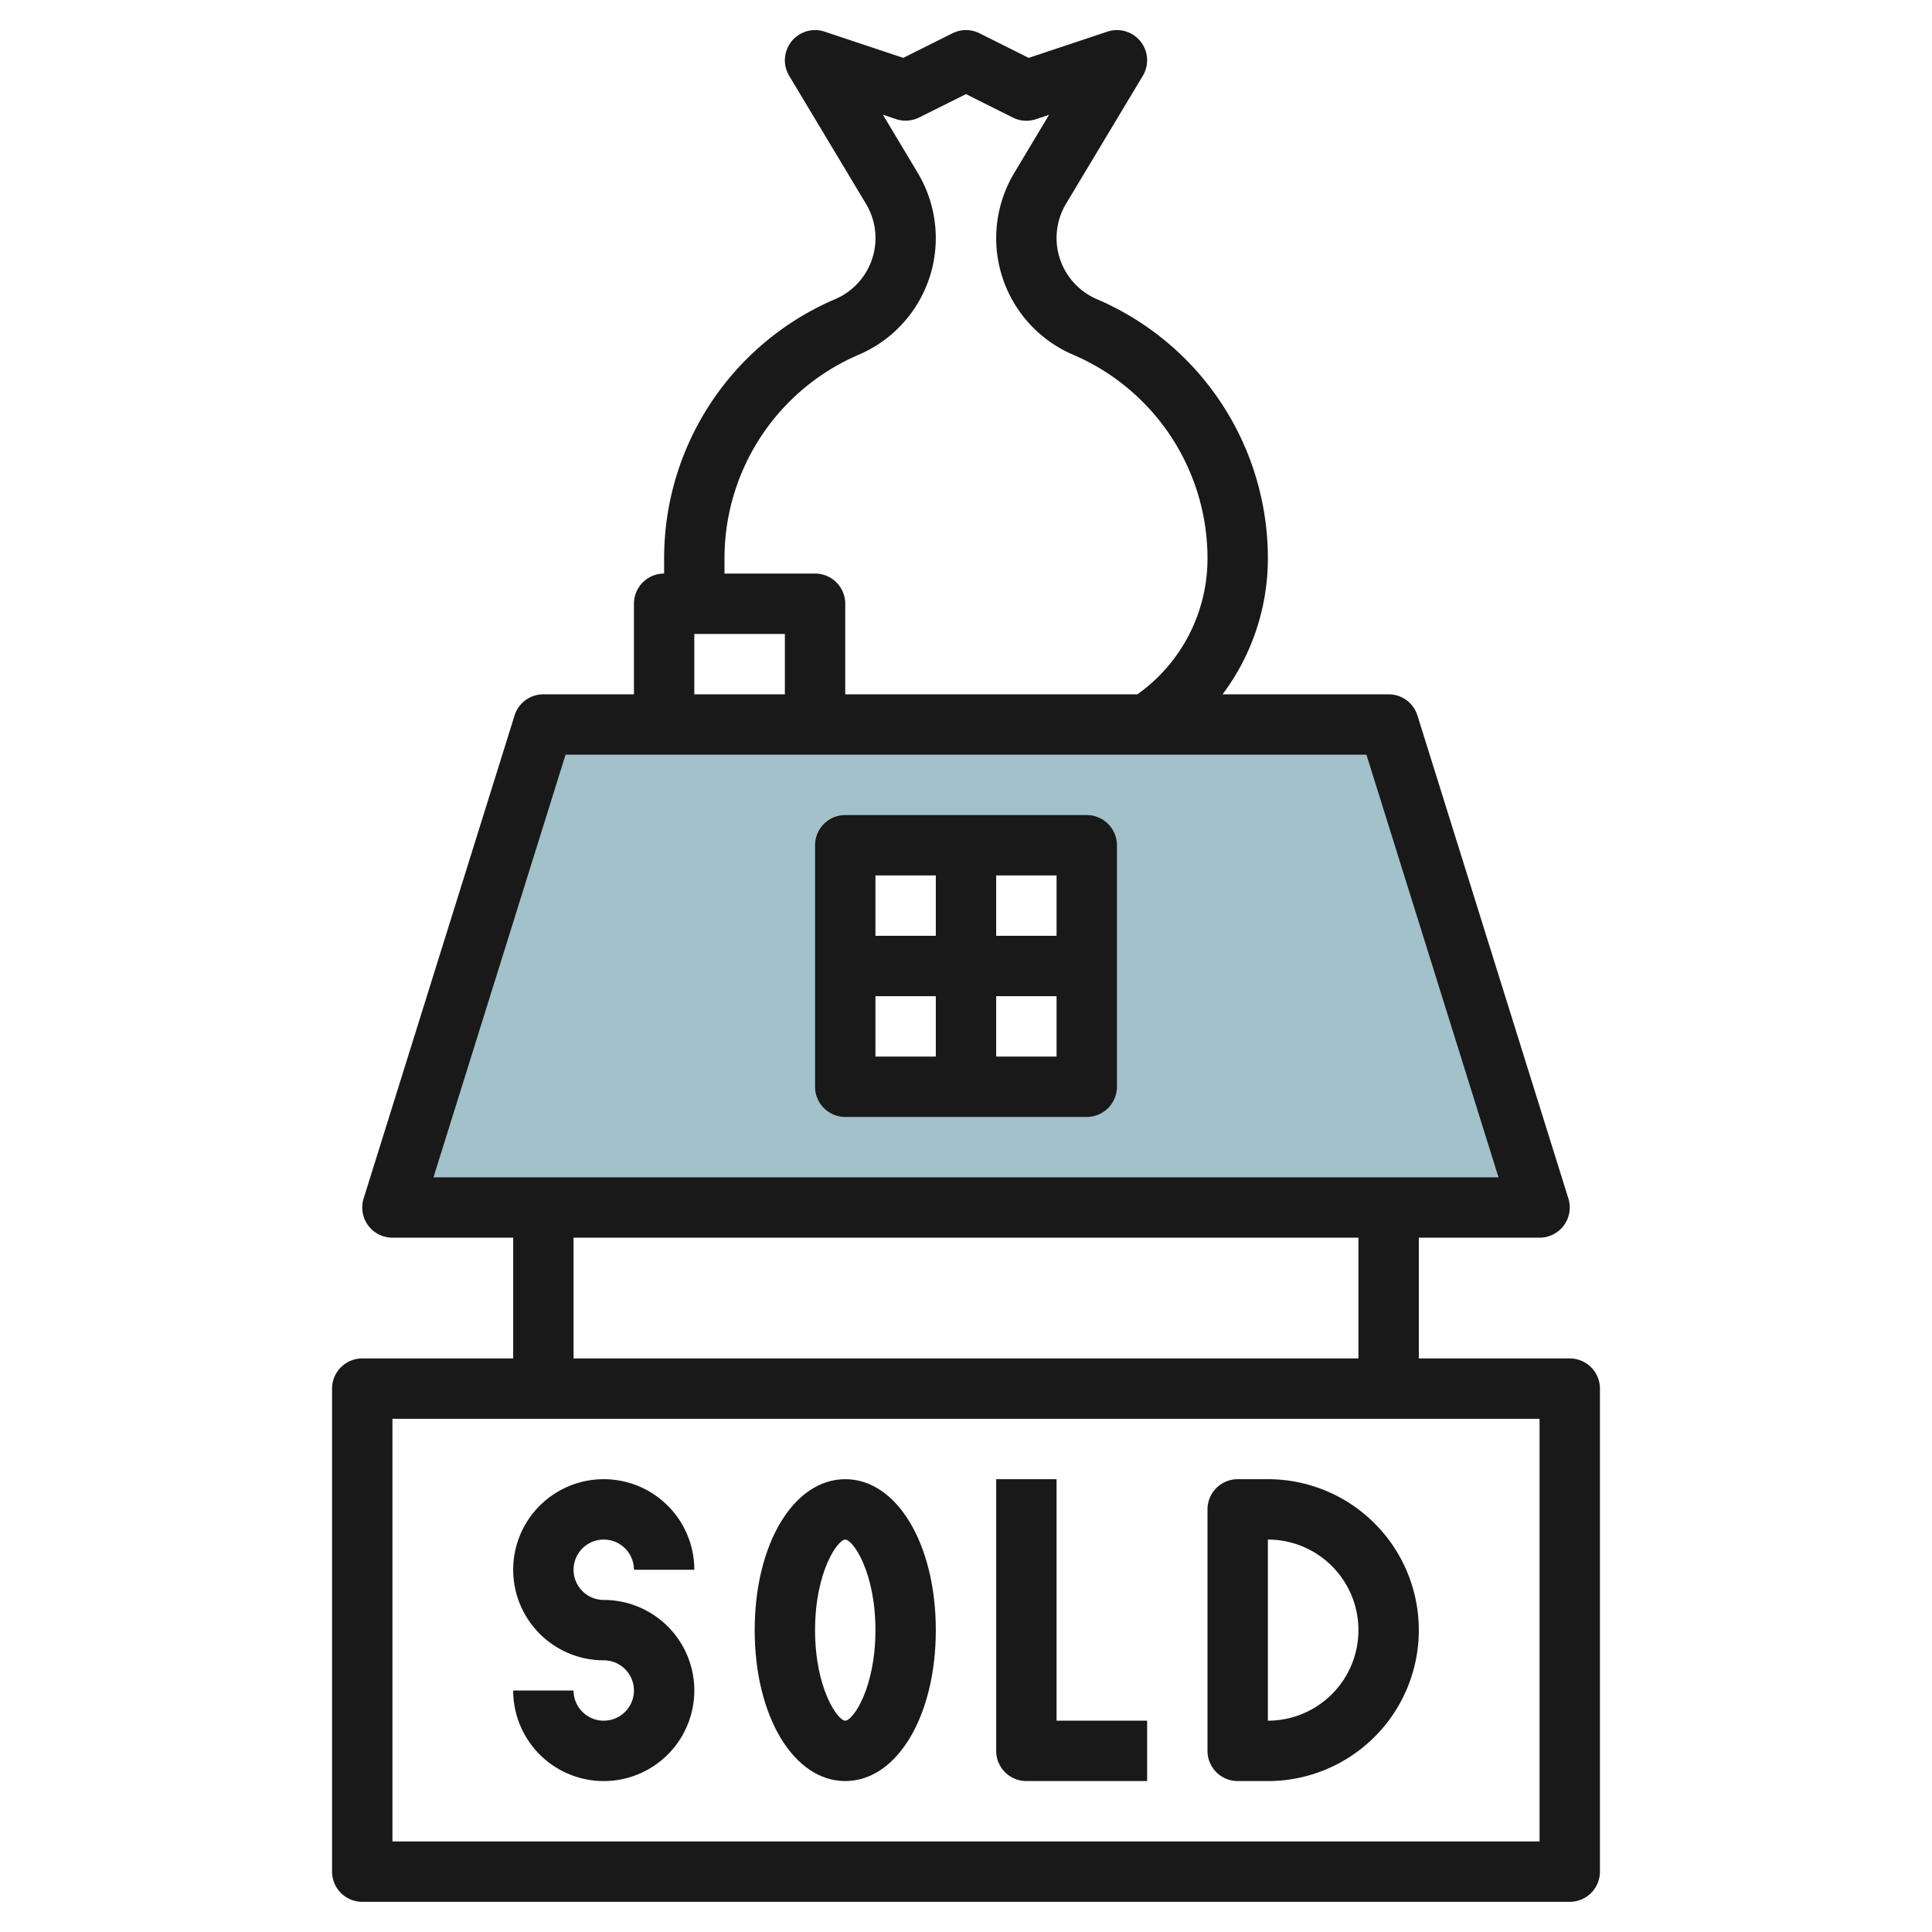
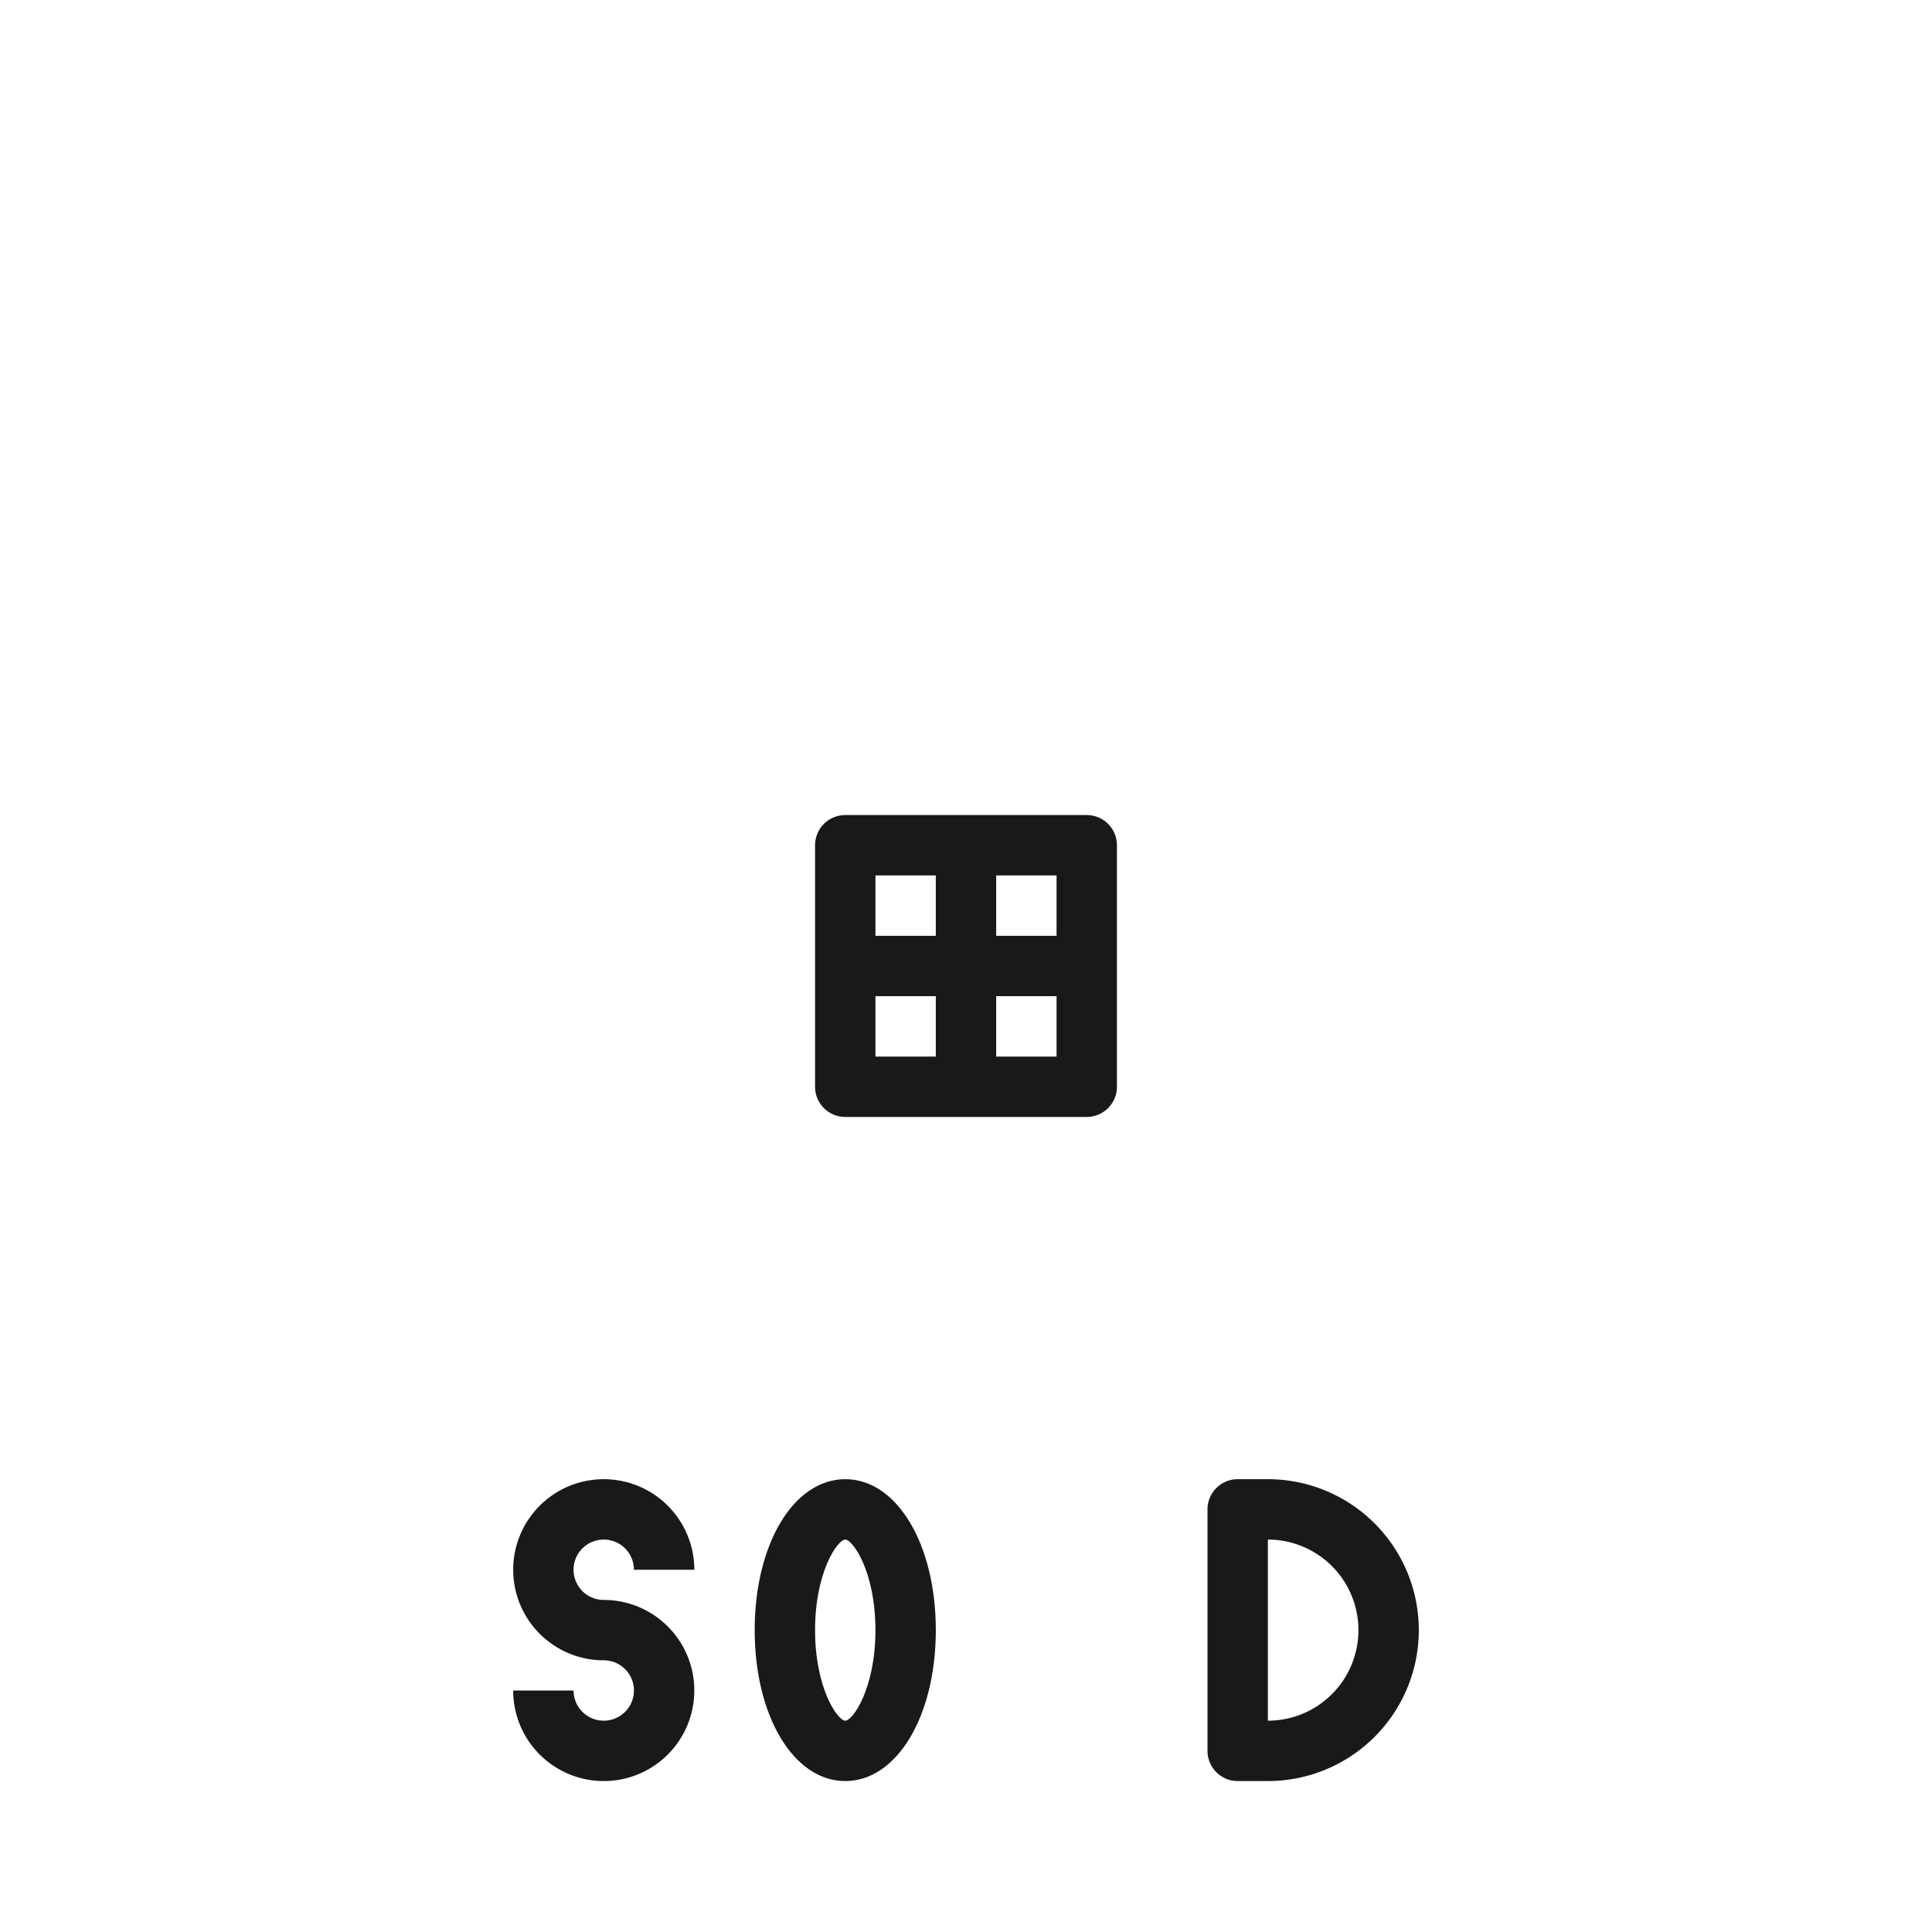
<svg xmlns="http://www.w3.org/2000/svg" id="Layer_3" height="512" viewBox="0 0 64 64" width="512" data-name="Layer 3">
-   <path d="m46 24h-28l-5 16h38zm-10 12h-8v-8h8z" fill="#a3c1ca" />
  <g fill="#191919">
    <path d="m36 27h-8a1 1 0 0 0 -1 1v8a1 1 0 0 0 1 1h8a1 1 0 0 0 1-1v-8a1 1 0 0 0 -1-1zm-1 4h-2v-2h2zm-4-2v2h-2v-2zm-2 4h2v2h-2zm4 2v-2h2v2z" />
    <path d="m20 57a1 1 0 0 1 -1-1h-2a3 3 0 1 0 3-3 1 1 0 1 1 1-1h2a3 3 0 1 0 -3 3 1 1 0 0 1 0 2z" />
    <path d="m28 59c1.71 0 3-2.149 3-5s-1.29-5-3-5-3 2.149-3 5 1.29 5 3 5zm0-8c.249 0 1 1.064 1 3s-.751 3-1 3-1-1.064-1-3 .751-3 1-3z" />
-     <path d="m34 59h4v-2h-3v-8h-2v9a1 1 0 0 0 1 1z" />
    <path d="m41 59h1a5 5 0 0 0 0-10h-1a1 1 0 0 0 -1 1v8a1 1 0 0 0 1 1zm1-8a3 3 0 0 1 0 6z" />
-     <path d="m12 45a1 1 0 0 0 -1 1v16a1 1 0 0 0 1 1h40a1 1 0 0 0 1-1v-16a1 1 0 0 0 -1-1h-5v-4h4a1 1 0 0 0 .954-1.3l-5-16a1 1 0 0 0 -.954-.7h-5.5a7.513 7.513 0 0 0 1.5-4.5 9.336 9.336 0 0 0 -5.665-8.59 2.206 2.206 0 0 1 -1.022-3.159l2.544-4.239a1 1 0 0 0 -1.173-1.464l-2.607.869-1.63-.815a1 1 0 0 0 -.894 0l-1.63.815-2.607-.869a1 1 0 0 0 -1.173 1.464l2.543 4.239a2.2 2.2 0 0 1 -1.021 3.159 9.337 9.337 0 0 0 -5.665 8.59v.5a1 1 0 0 0 -1 1v3h-3a1 1 0 0 0 -.954.7l-5 16a1 1 0 0 0 .954 1.3h4v4zm39 16h-38v-14h38zm-27-42.5a7.339 7.339 0 0 1 4.452-6.752 4.2 4.2 0 0 0 1.948-6.023l-1.152-1.925.436.146a1 1 0 0 0 .763-.054l1.553-.774 1.553.777a1 1 0 0 0 .763.054l.435-.145-1.151 1.922a4.2 4.2 0 0 0 1.95 6.025 7.339 7.339 0 0 1 4.45 6.749 5.516 5.516 0 0 1 -2.322 4.5h-9.678v-3a1 1 0 0 0 -1-1h-3zm-1 2.5h3v2h-3zm-4.265 4h26.53l4.375 14h-35.28zm.265 16h26v4h-26z" />
  </g>
</svg>